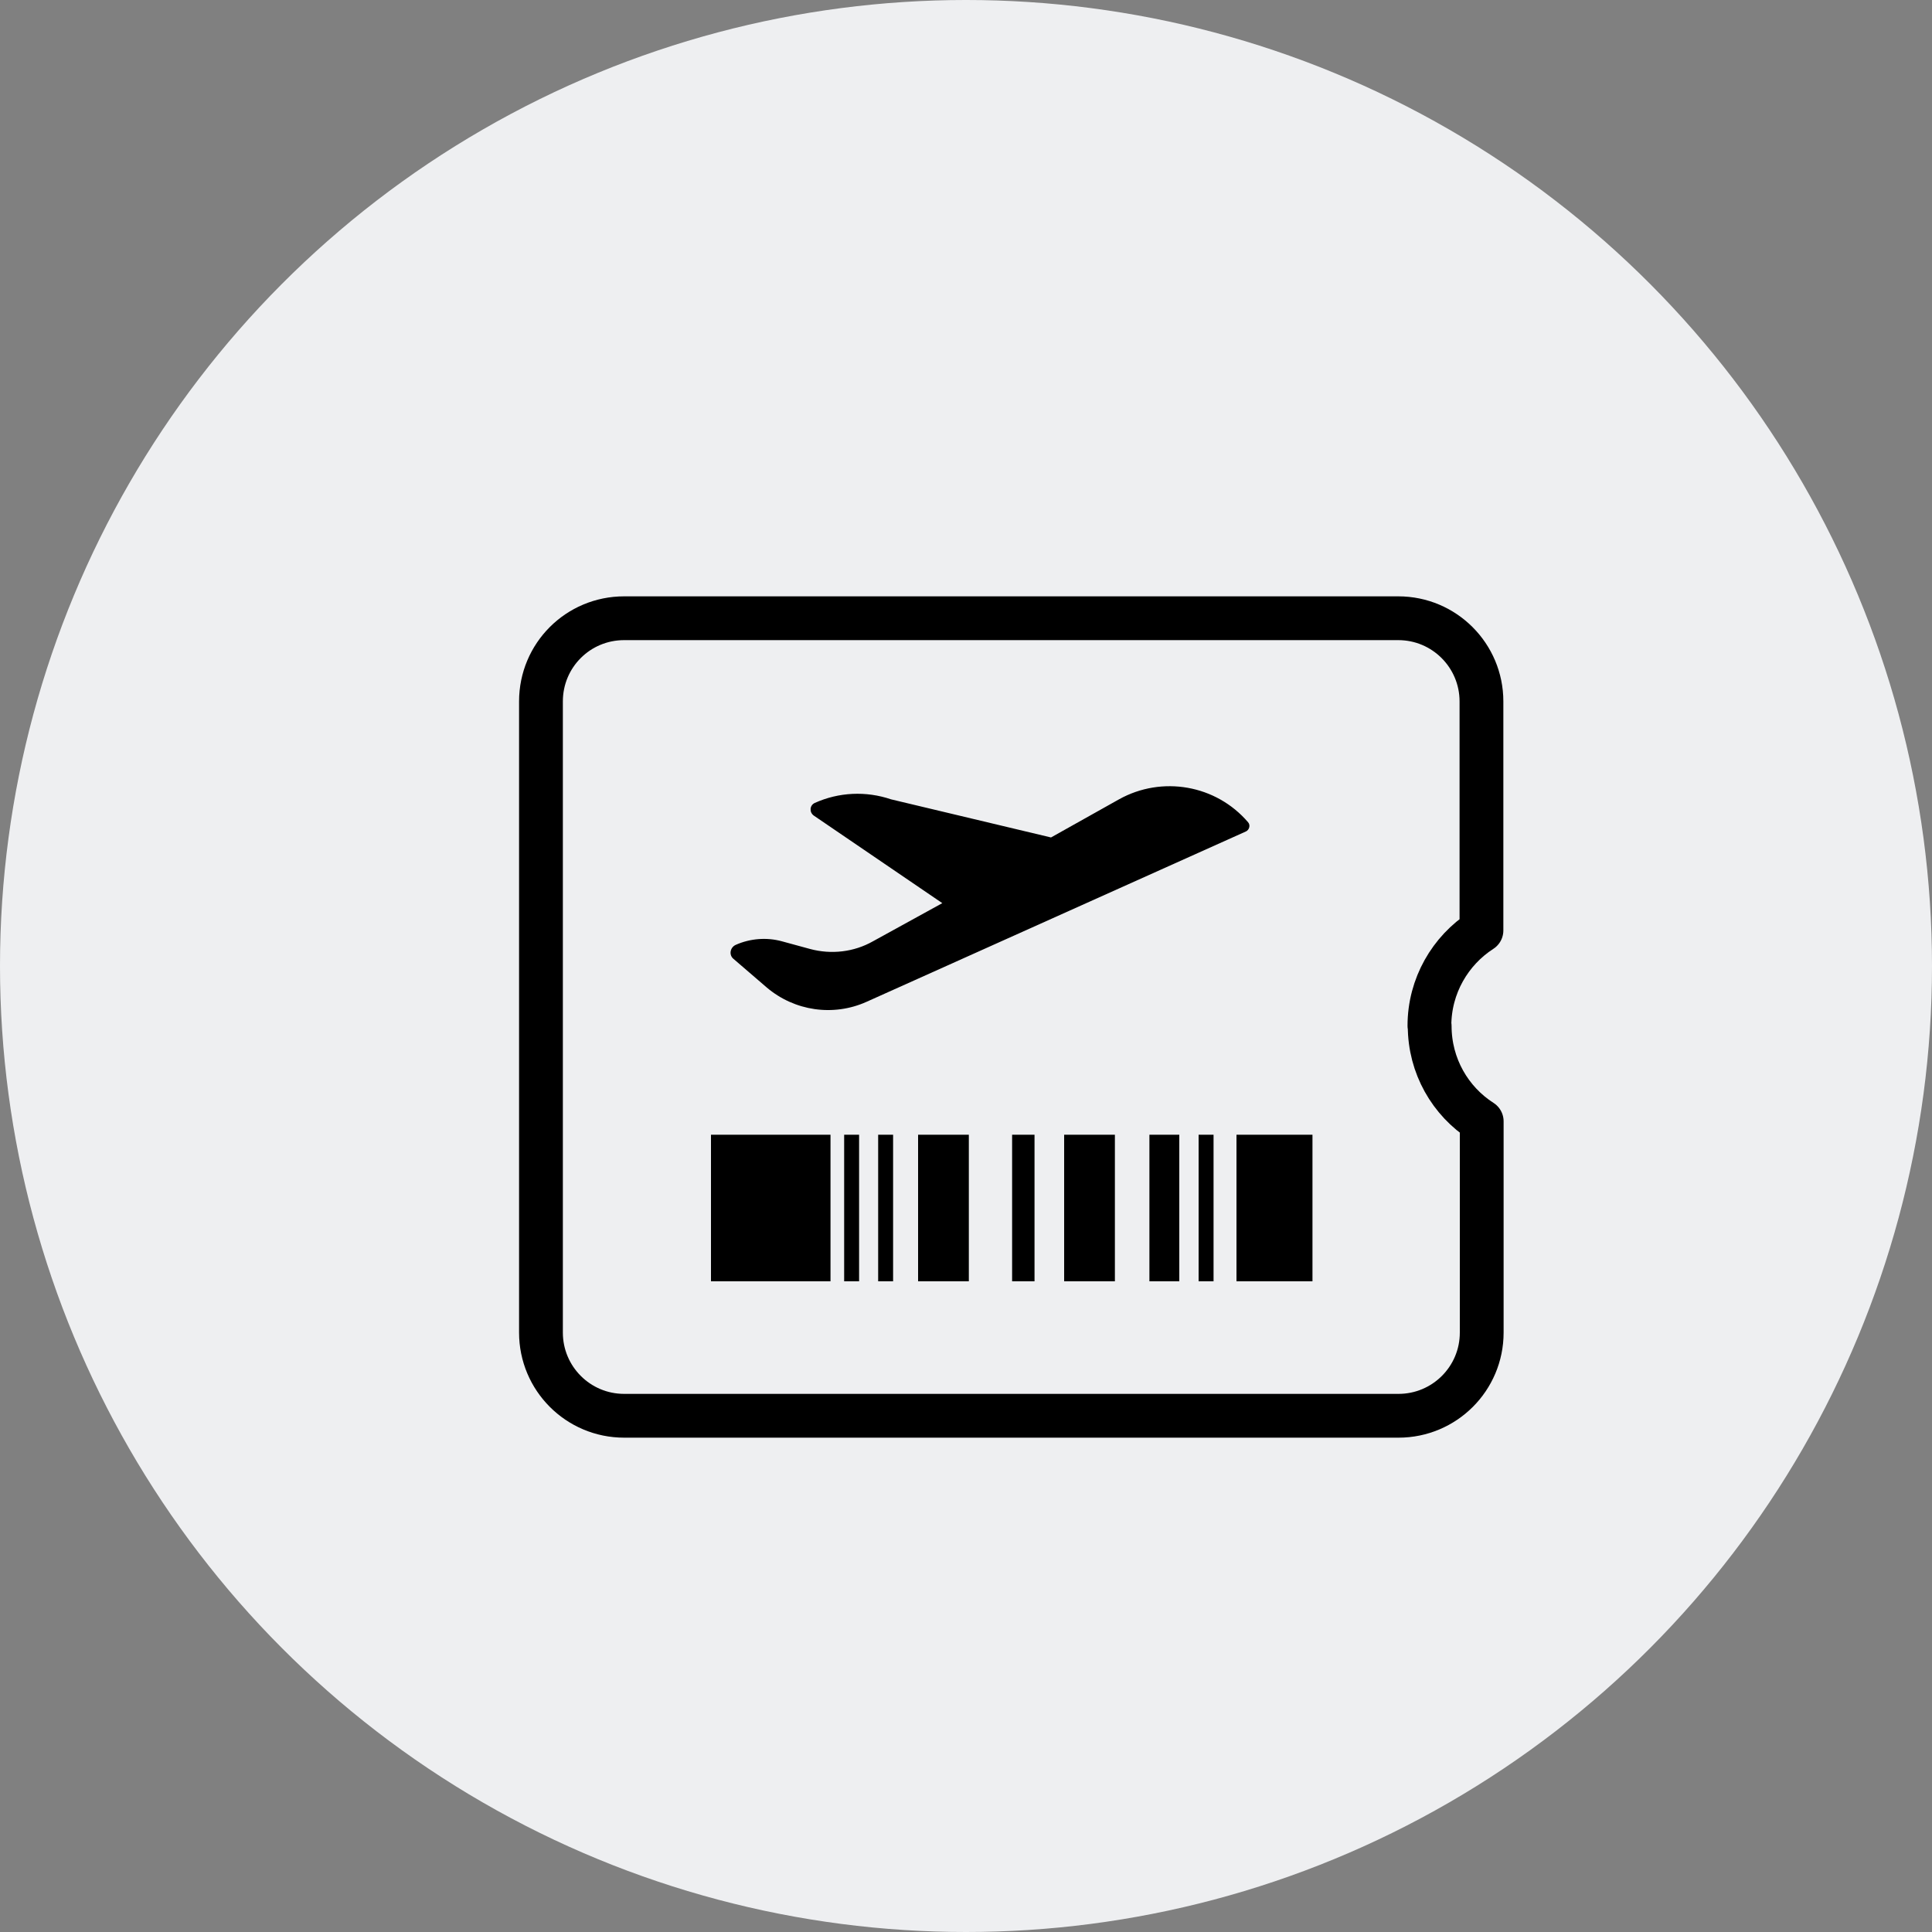
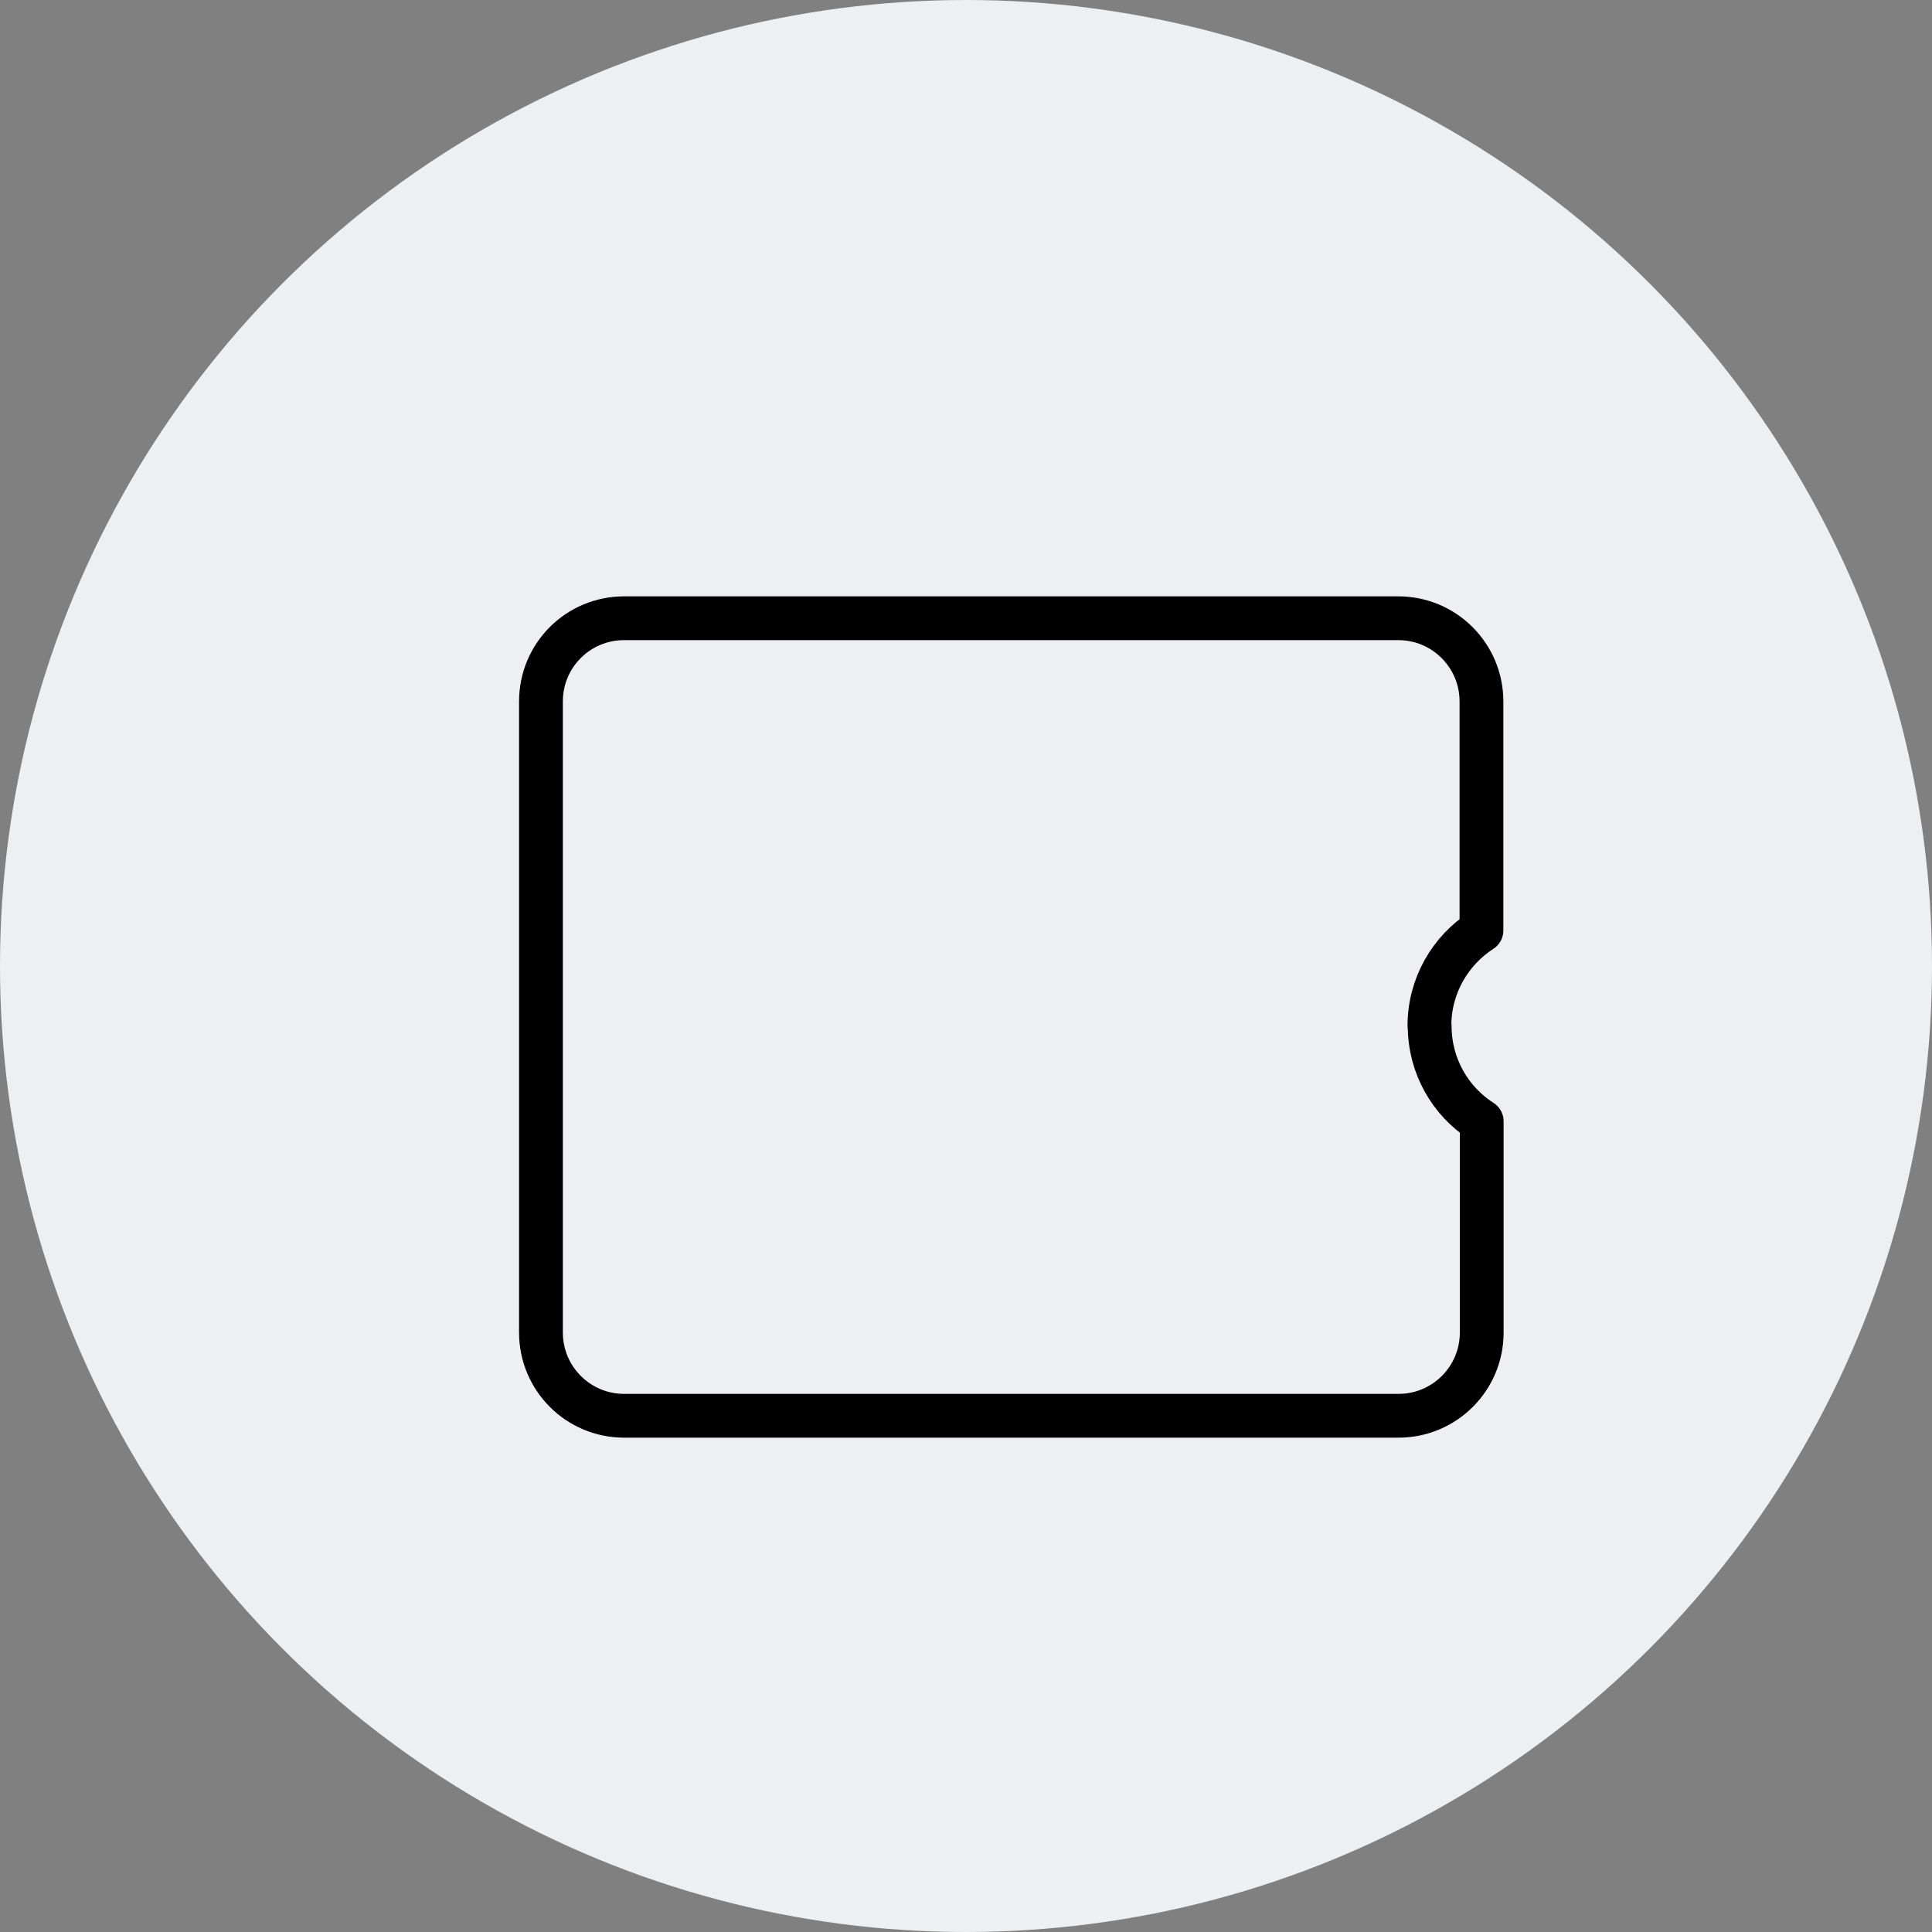
<svg xmlns="http://www.w3.org/2000/svg" width="75" height="75" viewBox="0 0 75 75" fill="none">
  <rect x="0" y="0" width="75" height="75" fill="#808080" stroke="none" />
  <circle cx="37.5" cy="37.5" r="37.5" fill="#EEEFF1" />
  <path d="M55.49 39.82C55.49 38.27 56.3 36.9 57.51 36.12V27.23C57.51 25.45 56.07 24 54.28 24H24.23C22.44 24 21 25.44 21 27.23V51.73C21 53.51 22.44 54.96 24.23 54.96H54.29C56.07 54.96 57.52 53.52 57.52 51.73V43.53C56.3 42.75 55.5 41.38 55.5 39.83L55.49 39.82Z" stroke="black" stroke-width="1.7" stroke-linecap="round" stroke-linejoin="round" />
-   <path fill-rule="evenodd" clip-rule="evenodd" d="M43.44 31.03C45.11 30.1 47.21 30.47 48.45 31.92C48.55 32.03 48.5 32.22 48.36 32.28L33.64 38.89C32.35 39.47 30.84 39.25 29.76 38.33L28.47 37.22C28.29 37.07 28.34 36.78 28.56 36.68C29.12 36.43 29.76 36.38 30.35 36.54L31.45 36.84C32.27 37.06 33.15 36.96 33.89 36.54L36.58 35.06L31.59 31.66C31.41 31.53 31.43 31.26 31.63 31.17C32.56 30.75 33.62 30.7 34.59 31.03L40.8 32.51L43.44 31.03ZM27.6 44.05H32.24V49.74H27.6V44.05ZM33.35 44.05H32.77V49.74H33.35V44.05ZM34.09 44.05H34.67V49.74H34.09V44.05ZM37.61 44.05H35.64V49.74H37.61V44.05ZM39.29 44.05H40.16V49.74H39.29V44.05ZM41.31 44.05H43.28V49.74H41.31V44.05ZM46.53 44.05H47.11V49.74H46.53V44.05ZM45.78 44.05H44.62V49.74H45.78V44.05ZM50.95 44.05H48V49.74H50.95V44.05Z" fill="black" />
</svg>